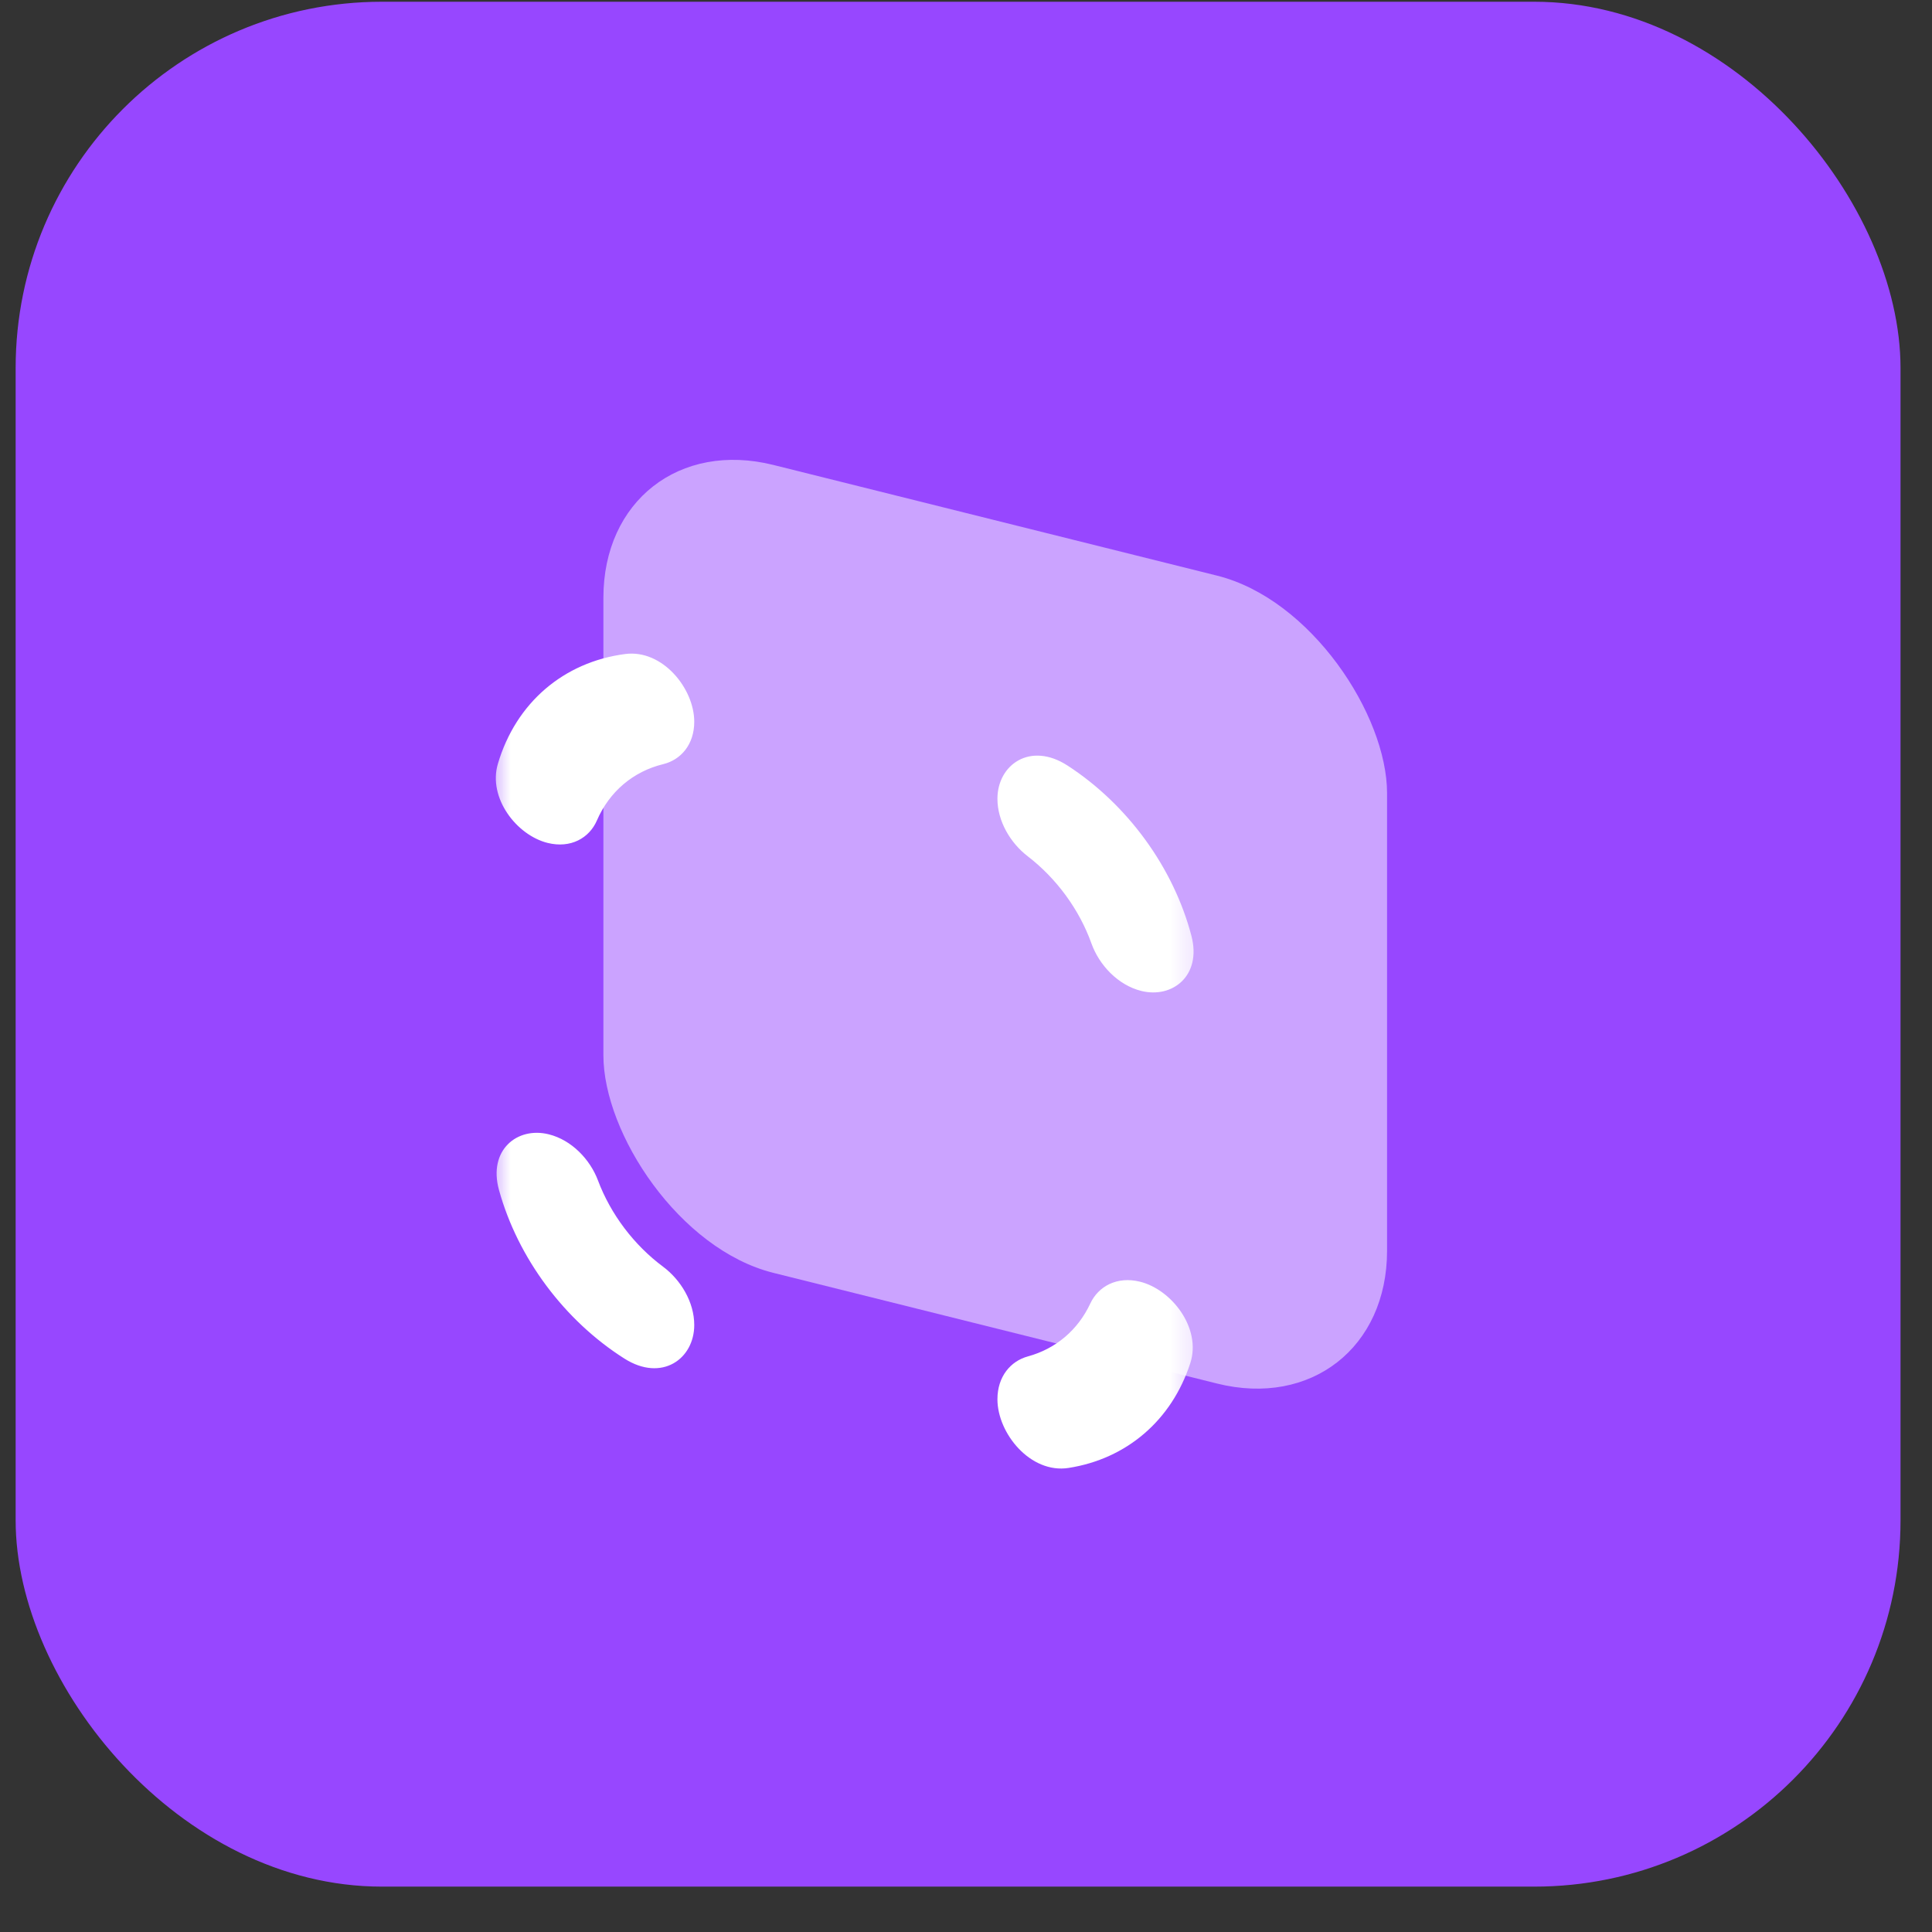
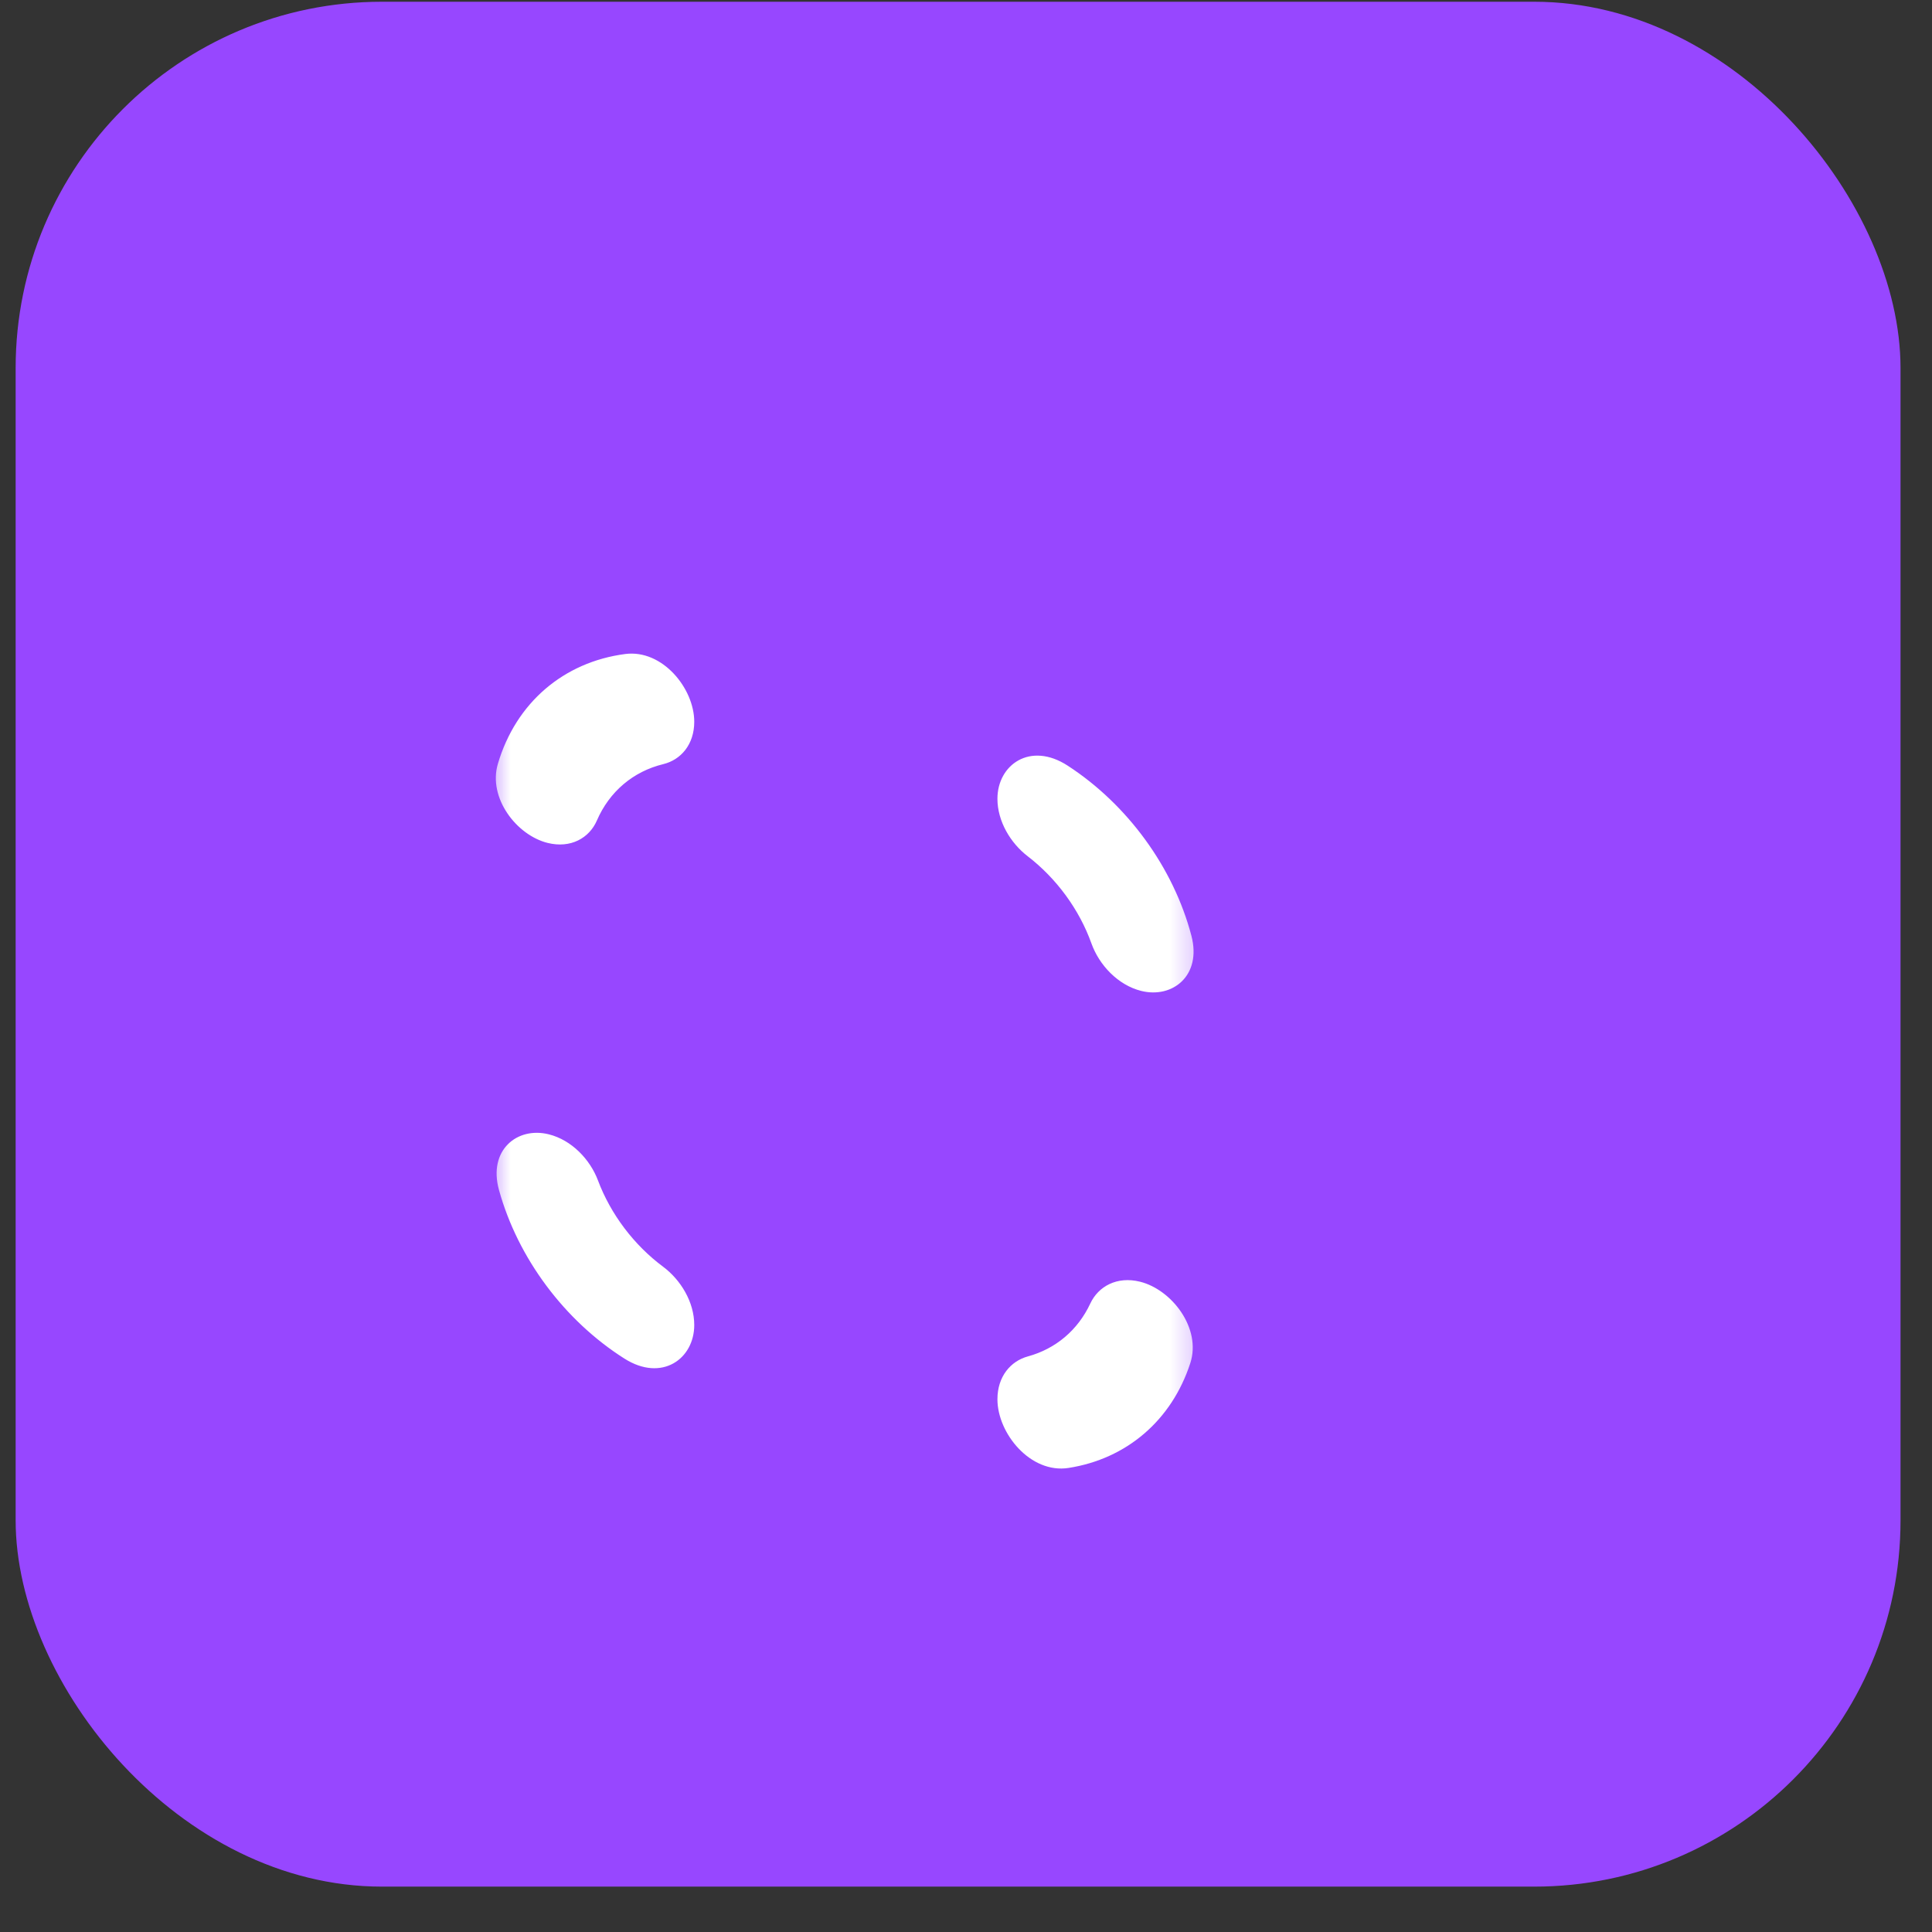
<svg xmlns="http://www.w3.org/2000/svg" width="41" height="41" viewBox="0 0 41 41" fill="none">
  <rect x="0" y="0" width="41" height="41" fill="#333333" stroke="none" />
  <rect x="0.332" y="0.037" width="40" height="40" rx="7.773" fill="#9747FF" />
-   <rect width="17.145" height="17.145" rx="3.719" transform="matrix(0.97 0.242 0 1 12.805 8.967)" fill="white" fill-opacity="0.5" />
  <mask id="path-3-outside-1_3517_51084" maskUnits="userSpaceOnUse" x="10.331" y="12.877" width="15.525" height="19.871" fill="black">
    <rect fill="white" x="10.331" y="12.877" width="15.525" height="19.871" />
    <path fill-rule="evenodd" clip-rule="evenodd" d="M13.957 15.124C13.957 14.893 13.747 14.669 13.537 14.697C12.463 14.836 11.628 15.548 11.312 16.613C11.256 16.804 11.414 17.036 11.621 17.088C11.766 17.124 11.893 17.059 11.947 16.933C12.284 16.152 12.929 15.608 13.741 15.41C13.87 15.379 13.957 15.27 13.957 15.124ZM13.957 27.926C13.957 27.774 13.867 27.617 13.734 27.519C12.948 26.933 12.321 26.103 11.977 25.188C11.919 25.035 11.791 24.908 11.646 24.872C11.432 24.818 11.269 24.978 11.332 25.205C11.66 26.395 12.477 27.487 13.523 28.15C13.74 28.287 13.957 28.165 13.957 27.926ZM22.392 30.337C22.169 30.372 21.944 30.134 21.944 29.888C21.944 29.736 22.033 29.622 22.164 29.586C22.916 29.381 23.516 28.875 23.851 28.157C23.911 28.029 24.043 27.963 24.194 28C24.416 28.055 24.584 28.305 24.518 28.507C24.194 29.506 23.404 30.179 22.392 30.337ZM22.158 17.543C22.03 17.445 21.944 17.292 21.944 17.144C21.944 16.905 22.162 16.784 22.378 16.924C23.419 17.601 24.225 18.702 24.538 19.897C24.597 20.124 24.433 20.282 24.219 20.229C24.069 20.191 23.938 20.058 23.881 19.901C23.552 18.981 22.936 18.141 22.158 17.543Z" />
  </mask>
-   <path fill-rule="evenodd" clip-rule="evenodd" d="M13.957 15.124C13.957 14.893 13.747 14.669 13.537 14.697C12.463 14.836 11.628 15.548 11.312 16.613C11.256 16.804 11.414 17.036 11.621 17.088C11.766 17.124 11.893 17.059 11.947 16.933C12.284 16.152 12.929 15.608 13.741 15.41C13.87 15.379 13.957 15.27 13.957 15.124ZM13.957 27.926C13.957 27.774 13.867 27.617 13.734 27.519C12.948 26.933 12.321 26.103 11.977 25.188C11.919 25.035 11.791 24.908 11.646 24.872C11.432 24.818 11.269 24.978 11.332 25.205C11.66 26.395 12.477 27.487 13.523 28.15C13.74 28.287 13.957 28.165 13.957 27.926ZM22.392 30.337C22.169 30.372 21.944 30.134 21.944 29.888C21.944 29.736 22.033 29.622 22.164 29.586C22.916 29.381 23.516 28.875 23.851 28.157C23.911 28.029 24.043 27.963 24.194 28C24.416 28.055 24.584 28.305 24.518 28.507C24.194 29.506 23.404 30.179 22.392 30.337ZM22.158 17.543C22.03 17.445 21.944 17.292 21.944 17.144C21.944 16.905 22.162 16.784 22.378 16.924C23.419 17.601 24.225 18.702 24.538 19.897C24.597 20.124 24.433 20.282 24.219 20.229C24.069 20.191 23.938 20.058 23.881 19.901C23.552 18.981 22.936 18.141 22.158 17.543Z" fill="white" />
  <path d="M23.881 19.901L23.162 20.021L23.881 19.901ZM24.538 19.897L25.284 19.86L24.538 19.897ZM22.158 17.543L22.507 16.916L22.158 17.543ZM24.518 28.507L23.777 28.085L24.518 28.507ZM22.392 30.337L22.107 29.521L22.392 30.337ZM22.164 29.586L22.515 30.387L22.164 29.586ZM13.523 28.15L13.252 28.832L13.523 28.15ZM13.734 27.519L14.071 26.881L13.734 27.519ZM11.312 16.613L10.566 16.208L11.312 16.613ZM12.059 17.018C12.307 16.183 12.962 15.624 13.805 15.514L13.269 13.879C11.963 14.049 10.95 14.912 10.566 16.208L12.059 17.018ZM13.406 14.605C12.419 14.845 11.637 15.505 11.226 16.456L12.667 17.412C12.932 16.799 13.438 16.371 14.076 16.216L13.406 14.605ZM14.071 26.881C13.454 26.422 12.96 25.769 12.69 25.051L11.263 25.324C11.681 26.436 12.443 27.445 13.398 28.156L14.071 26.881ZM10.589 25.253C10.989 26.7 11.98 28.026 13.252 28.832L13.794 27.468C12.973 26.948 12.332 26.089 12.074 25.156L10.589 25.253ZM23.138 27.662C22.875 28.226 22.404 28.624 21.813 28.785L22.515 30.387C23.428 30.138 24.157 29.523 24.564 28.651L23.138 27.662ZM22.676 31.152C23.907 30.96 24.865 30.143 25.26 28.928L23.777 28.085C23.522 28.868 22.902 29.397 22.107 29.521L22.676 31.152ZM22.097 17.6C22.913 18.131 23.547 18.997 23.792 19.933L25.284 19.86C24.903 18.408 23.924 17.071 22.659 16.249L22.097 17.6ZM24.601 19.78C24.201 18.662 23.452 17.643 22.507 16.916L21.808 18.17C22.419 18.64 22.904 19.3 23.162 20.021L24.601 19.78ZM24.219 19.429C24.416 19.478 24.55 19.639 24.601 19.78L23.162 20.021C23.325 20.477 23.722 20.905 24.219 21.029L24.219 19.429ZM23.792 19.933C23.69 19.543 23.984 19.37 24.219 19.429L24.219 21.029C24.883 21.194 25.505 20.704 25.284 19.86L23.792 19.933ZM21.167 16.951C21.167 17.429 21.445 17.891 21.808 18.17L22.507 16.916C22.615 16.999 22.72 17.154 22.72 17.338L21.167 16.951ZM22.72 17.338C22.72 17.474 22.656 17.59 22.545 17.648C22.427 17.71 22.256 17.703 22.097 17.6L22.659 16.249C21.863 15.731 21.167 16.23 21.167 16.951L22.72 17.338ZM24.194 28.8C24.066 28.768 23.942 28.676 23.858 28.548C23.77 28.413 23.728 28.235 23.777 28.085L25.26 28.928C25.5 28.188 24.868 27.368 24.194 27.2L24.194 28.8ZM24.564 28.651C24.514 28.759 24.384 28.848 24.194 28.8L24.194 27.2C23.703 27.078 23.308 27.299 23.138 27.662L24.564 28.651ZM21.167 29.694C21.167 30.42 21.87 31.278 22.676 31.152L22.107 29.521C22.264 29.497 22.433 29.575 22.549 29.693C22.658 29.804 22.72 29.949 22.72 30.081L21.167 29.694ZM22.72 30.081C22.72 30.261 22.618 30.359 22.515 30.387L21.813 28.785C21.448 28.885 21.167 29.211 21.167 29.694L22.72 30.081ZM13.252 28.832C14.047 29.335 14.733 28.836 14.733 28.119L13.181 27.732C13.181 27.598 13.243 27.483 13.352 27.425C13.467 27.363 13.636 27.367 13.794 27.468L13.252 28.832ZM11.646 24.072C10.978 23.905 10.355 24.405 10.589 25.253L12.074 25.156C12.183 25.552 11.885 25.731 11.646 25.672L11.646 24.072ZM12.69 25.051C12.523 24.606 12.132 24.193 11.646 24.072L11.646 25.672C11.451 25.623 11.316 25.465 11.263 25.324L12.69 25.051ZM13.398 28.156C13.289 28.075 13.181 27.918 13.181 27.732L14.733 28.119C14.733 27.63 14.445 27.16 14.071 26.881L13.398 28.156ZM14.076 16.216C14.448 16.125 14.733 15.801 14.733 15.317L13.181 14.93C13.181 14.74 13.292 14.633 13.406 14.605L14.076 16.216ZM11.621 17.888C12.112 18.01 12.506 17.784 12.667 17.412L11.226 16.456C11.279 16.334 11.419 16.237 11.621 16.288L11.621 17.888ZM13.805 15.514C13.644 15.535 13.473 15.454 13.356 15.333C13.245 15.218 13.181 15.069 13.181 14.93L14.733 15.317C14.733 14.607 14.055 13.777 13.269 13.879L13.805 15.514ZM10.566 16.208C10.351 16.933 10.963 17.724 11.621 17.888L11.621 16.288C11.864 16.348 12.161 16.675 12.059 17.018L10.566 16.208Z" fill="white" mask="url(#path-3-outside-1_3517_51084)" />
</svg>